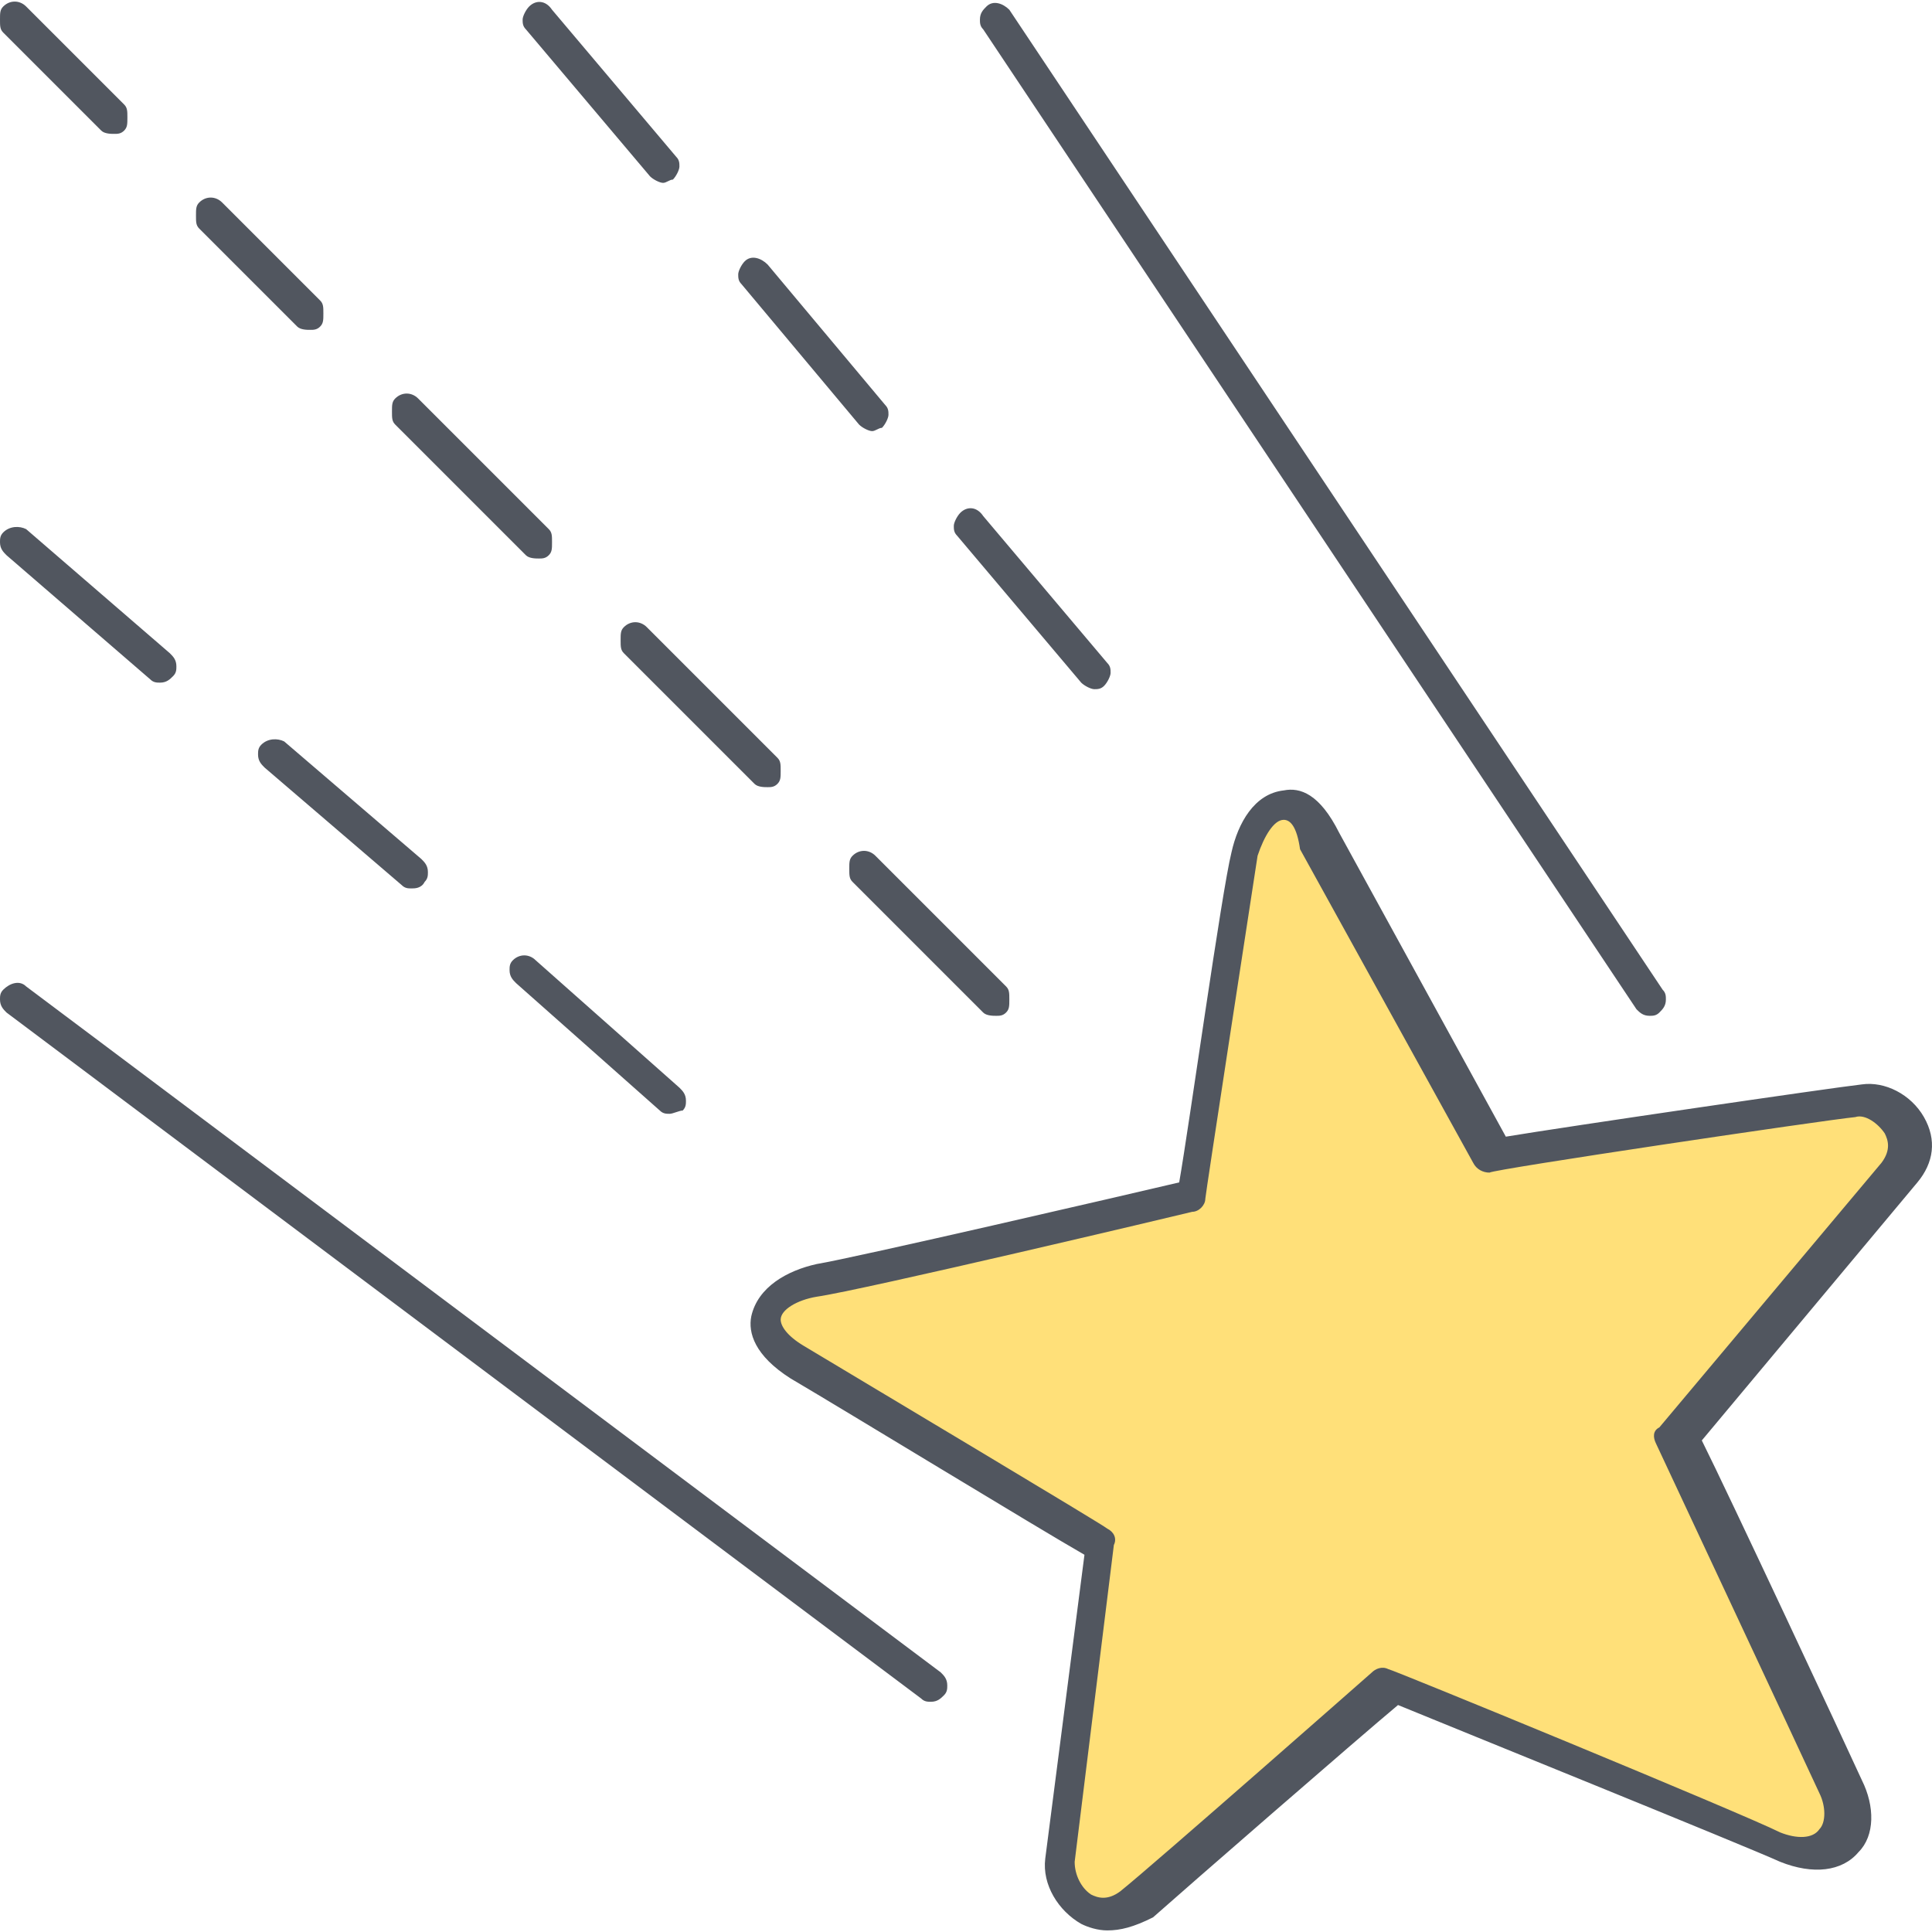
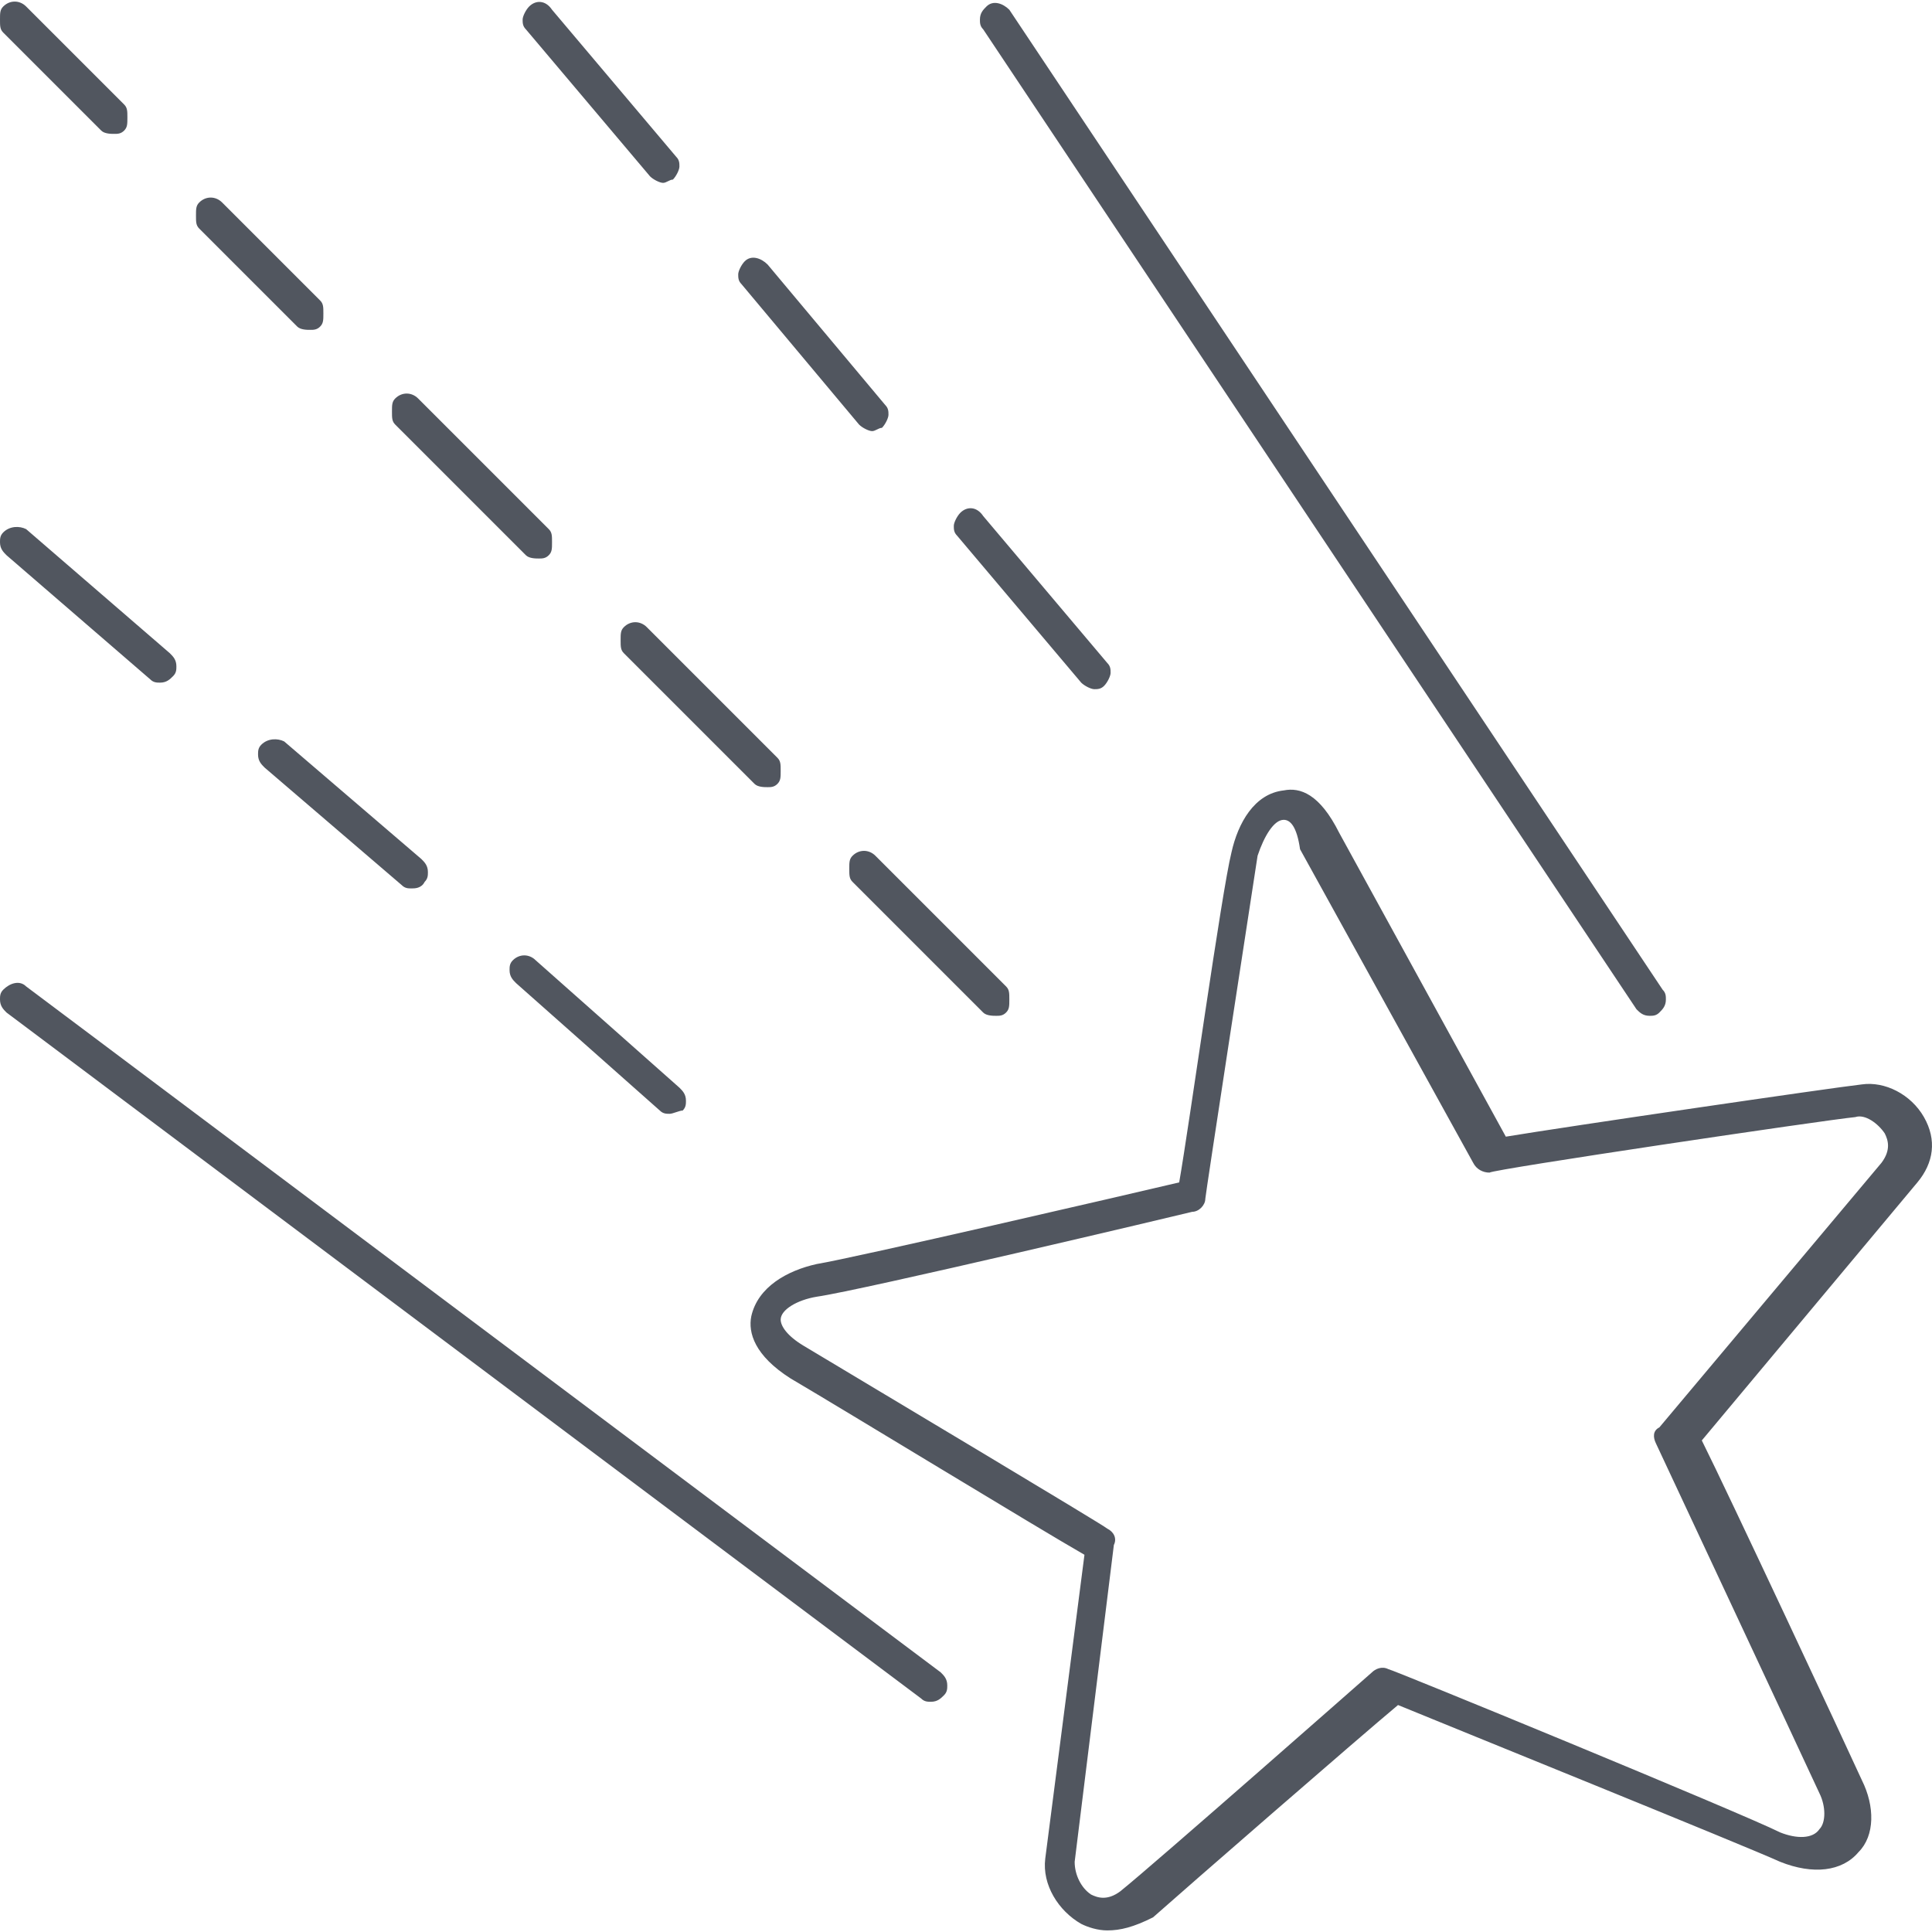
<svg xmlns="http://www.w3.org/2000/svg" version="1.1" id="Layer_1" x="0px" y="0px" viewBox="0 0 504.719 504.719" style="enable-background:new 0 0 504.719 504.719;" xml:space="preserve">
-   <path style="fill:#FFE079;" d="M486.4,286.706c8.533-0.853,17.92,10.24,10.24,19.627c-7.68,9.387-58.027,69.12-58.027,69.12  s37.547,81.067,42.667,91.307c6.827,11.947-2.56,21.333-15.36,16.213c-11.093-4.267-102.4-42.667-102.4-42.667  s-57.173,49.493-65.707,56.32c-9.387,8.533-20.48-0.853-19.627-11.093c0.853-10.24,10.24-82.773,10.24-82.773  s-62.293-37.547-79.36-47.787c-16.213-9.387-5.973-19.627,5.12-21.333c11.947-2.56,98.133-22.187,98.133-22.187  s11.947-77.653,13.653-89.6c1.707-9.387,11.947-21.333,20.48-4.267c7.68,13.653,45.227,81.92,45.227,81.92  S477.867,287.56,486.4,286.706" />
  <path style="fill:#51565F;" d="M289.28,504.306c-2.56,0-5.12-0.853-6.827-1.707c-5.973-3.413-10.24-10.24-9.387-17.067l10.24-79.36  c-11.947-6.827-62.293-37.547-76.8-46.08c-9.387-5.973-11.093-11.947-10.24-16.213c1.707-7.68,9.387-11.947,17.067-13.653  c10.24-1.707,80.213-17.92,94.72-21.333c2.56-14.507,11.093-75.947,13.653-86.187c1.707-7.68,5.973-15.36,13.653-16.213  c4.267-0.853,9.387,0.853,14.507,11.093l43.52,79.36c15.36-2.56,85.333-12.8,93.013-13.653l0,0c5.973-0.853,12.8,2.56,16.213,8.533  c3.413,5.973,2.56,11.947-1.707,17.067l-56.32,67.413c6.827,13.653,37.547,79.36,41.813,88.747  c3.413,6.827,3.413,14.507-0.853,18.773c-4.267,5.12-11.947,5.973-20.48,2.56c-9.387-4.267-85.333-34.987-99.84-40.96  c-10.24,8.533-56.32,48.64-64,55.467C296.107,503.453,292.693,504.306,289.28,504.306z M335.36,214.173L335.36,214.173  c-2.56,0-5.12,4.267-6.827,9.387c-1.707,11.093-13.653,88.747-13.653,89.6c0,1.707-1.707,3.413-3.413,3.413  c-3.413,0.853-86.187,20.48-98.133,22.187c-5.12,0.853-9.387,3.413-9.387,5.973c0,1.707,1.707,4.267,5.973,6.827  c17.067,10.24,78.507,46.933,79.36,47.787c1.707,0.853,2.56,2.56,1.707,4.267l-10.24,82.773c0,3.413,1.707,6.827,4.267,8.533  c1.707,0.853,4.267,1.707,7.68-0.853c8.533-6.827,65.707-57.173,65.707-57.173c0.853-0.853,2.56-1.707,4.267-0.853  c0.853,0,92.16,37.547,102.4,42.667c4.267,1.707,8.533,1.707,10.24-0.853c1.707-1.707,1.707-5.973,0-9.387  c-5.12-11.093-42.667-91.307-42.667-91.307c-0.853-1.707-0.853-3.413,0.853-4.267l58.027-69.12c2.56-3.413,1.707-5.973,0.853-7.68  c-1.707-2.56-5.12-5.12-7.68-4.267c-8.533,0.853-94.72,13.653-95.573,14.507c-1.707,0-3.413-0.853-4.267-2.56l-45.227-81.92  C338.773,215.88,337.067,214.173,335.36,214.173z M243.2,444.573c-0.853,0-1.707,0-2.56-0.853L1.707,264.52  C0.853,263.666,0,262.813,0,261.106c0-0.853,0-1.707,0.853-2.56c1.707-1.707,4.267-2.56,5.973-0.853l238.933,179.2  c0.853,0.853,1.707,1.707,1.707,3.413c0,0.853,0,1.707-0.853,2.56C245.76,443.72,244.907,444.573,243.2,444.573z M174.933,290.973  c-0.853,0-1.707,0-2.56-0.853l-37.547-33.28c-0.853-0.853-1.707-1.707-1.707-3.413c0-0.853,0-1.707,0.853-2.56  c1.707-1.707,4.267-1.707,5.973,0l37.547,33.28c0.853,0.853,1.707,1.707,1.707,3.413c0,0.853,0,1.707-0.853,2.56  C177.493,290.12,175.787,290.973,174.933,290.973z M430.933,265.373c-1.707,0-2.56-0.853-3.413-1.707l-170.667-256  C256,6.813,256,5.96,256,5.106c0-1.707,0.853-2.56,1.707-3.413c1.707-1.707,4.267-0.853,5.973,0.853l170.667,256  c0.853,0.853,0.853,1.707,0.853,2.56c0,1.707-0.853,2.56-1.707,3.413C432.64,265.373,431.787,265.373,430.933,265.373z   M260.267,265.373c-0.853,0-2.56,0-3.413-0.853l-34.133-34.133c-0.853-0.853-0.853-1.707-0.853-3.413s0-2.56,0.853-3.413  c1.707-1.707,4.267-1.707,5.973,0l34.133,34.133c0.853,0.853,0.853,1.707,0.853,3.413s0,2.56-0.853,3.413  C261.973,265.373,261.12,265.373,260.267,265.373z M107.52,232.093c-0.853,0-1.707,0-2.56-0.853l-35.84-30.72  c-0.853-0.853-1.707-1.707-1.707-3.413c0-0.853,0-1.707,0.853-2.56c1.707-1.707,4.267-1.707,5.973-0.853l35.84,30.72  c0.853,0.853,1.707,1.707,1.707,3.413c0,0.853,0,1.707-0.853,2.56C110.08,232.093,108.373,232.093,107.52,232.093z M200.533,205.64  c-0.853,0-2.56,0-3.413-0.853l-34.133-34.133c-0.853-0.853-0.853-1.707-0.853-3.413s0-2.56,0.853-3.413  c1.707-1.707,4.267-1.707,5.973,0l34.133,34.133c0.853,0.853,0.853,1.707,0.853,3.413s0,2.56-0.853,3.413  C202.24,205.64,201.387,205.64,200.533,205.64z M285.867,180.04c-0.853,0-2.56-0.853-3.413-1.707l-32.427-38.4  c-0.853-0.853-0.853-1.707-0.853-2.56c0-0.853,0.853-2.56,1.707-3.413c1.707-1.707,4.267-1.707,5.973,0.853l32.427,38.4  c0.853,0.853,0.853,1.707,0.853,2.56c0,0.853-0.853,2.56-1.707,3.413C287.573,180.04,286.72,180.04,285.867,180.04z M41.813,178.333  c-0.853,0-1.707,0-2.56-0.853L1.707,145.053C0.853,144.2,0,143.346,0,141.64c0-0.853,0-1.707,0.853-2.56  c1.707-1.707,4.267-1.707,5.973-0.853l37.547,32.427c0.853,0.853,1.707,1.707,1.707,3.413c0,0.853,0,1.707-0.853,2.56  C44.373,177.48,43.52,178.333,41.813,178.333z M140.8,145.906c-0.853,0-2.56,0-3.413-0.853l-34.133-34.133  c-0.853-0.853-0.853-1.707-0.853-3.413s0-2.56,0.853-3.413c1.707-1.707,4.267-1.707,5.973,0l34.133,34.133  c0.853,0.853,0.853,1.707,0.853,3.413s0,2.56-0.853,3.413C142.507,145.906,141.653,145.906,140.8,145.906z M227.84,112.626  c-0.853,0-2.56-0.853-3.413-1.707l-30.72-36.693c-0.853-0.853-0.853-1.707-0.853-2.56c0-0.853,0.853-2.56,1.707-3.413  c1.707-1.707,4.267-0.853,5.973,0.853l30.72,36.693c0.853,0.853,0.853,1.707,0.853,2.56c0,0.853-0.853,2.56-1.707,3.413  C229.547,111.773,228.693,112.626,227.84,112.626z M81.067,86.173c-0.853,0-2.56,0-3.413-0.853l-25.6-25.6  C51.2,58.866,51.2,58.013,51.2,56.306c0-1.707,0-2.56,0.853-3.413c1.707-1.707,4.267-1.707,5.973,0l25.6,25.6  c0.853,0.853,0.853,1.707,0.853,3.413c0,1.707,0,2.56-0.853,3.413C82.773,86.173,81.92,86.173,81.067,86.173z M173.227,47.773  c-0.853,0-2.56-0.853-3.413-1.707l-32.427-38.4c-0.853-0.853-0.853-1.707-0.853-2.56c0-0.853,0.853-2.56,1.707-3.413  c1.707-1.707,4.267-1.707,5.973,0.853l32.427,38.4c0.853,0.853,0.853,1.707,0.853,2.56c0,0.853-0.853,2.56-1.707,3.413  C174.933,46.92,174.08,47.773,173.227,47.773z M29.867,34.973c-0.853,0-2.56,0-3.413-0.853l-25.6-25.6C0,7.666,0,6.813,0,5.106  s0-2.56,0.853-3.413c1.707-1.707,4.267-1.707,5.973,0l25.6,25.6C33.28,28.147,33.28,29,33.28,30.706c0,1.707,0,2.56-0.853,3.413  C31.573,34.973,30.72,34.973,29.867,34.973z" />
  <g>
</g>
  <g>
</g>
  <g>
</g>
  <g>
</g>
  <g>
</g>
  <g>
</g>
  <g>
</g>
  <g>
</g>
  <g>
</g>
  <g>
</g>
  <g>
</g>
  <g>
</g>
  <g>
</g>
  <g>
</g>
  <g>
</g>
</svg>